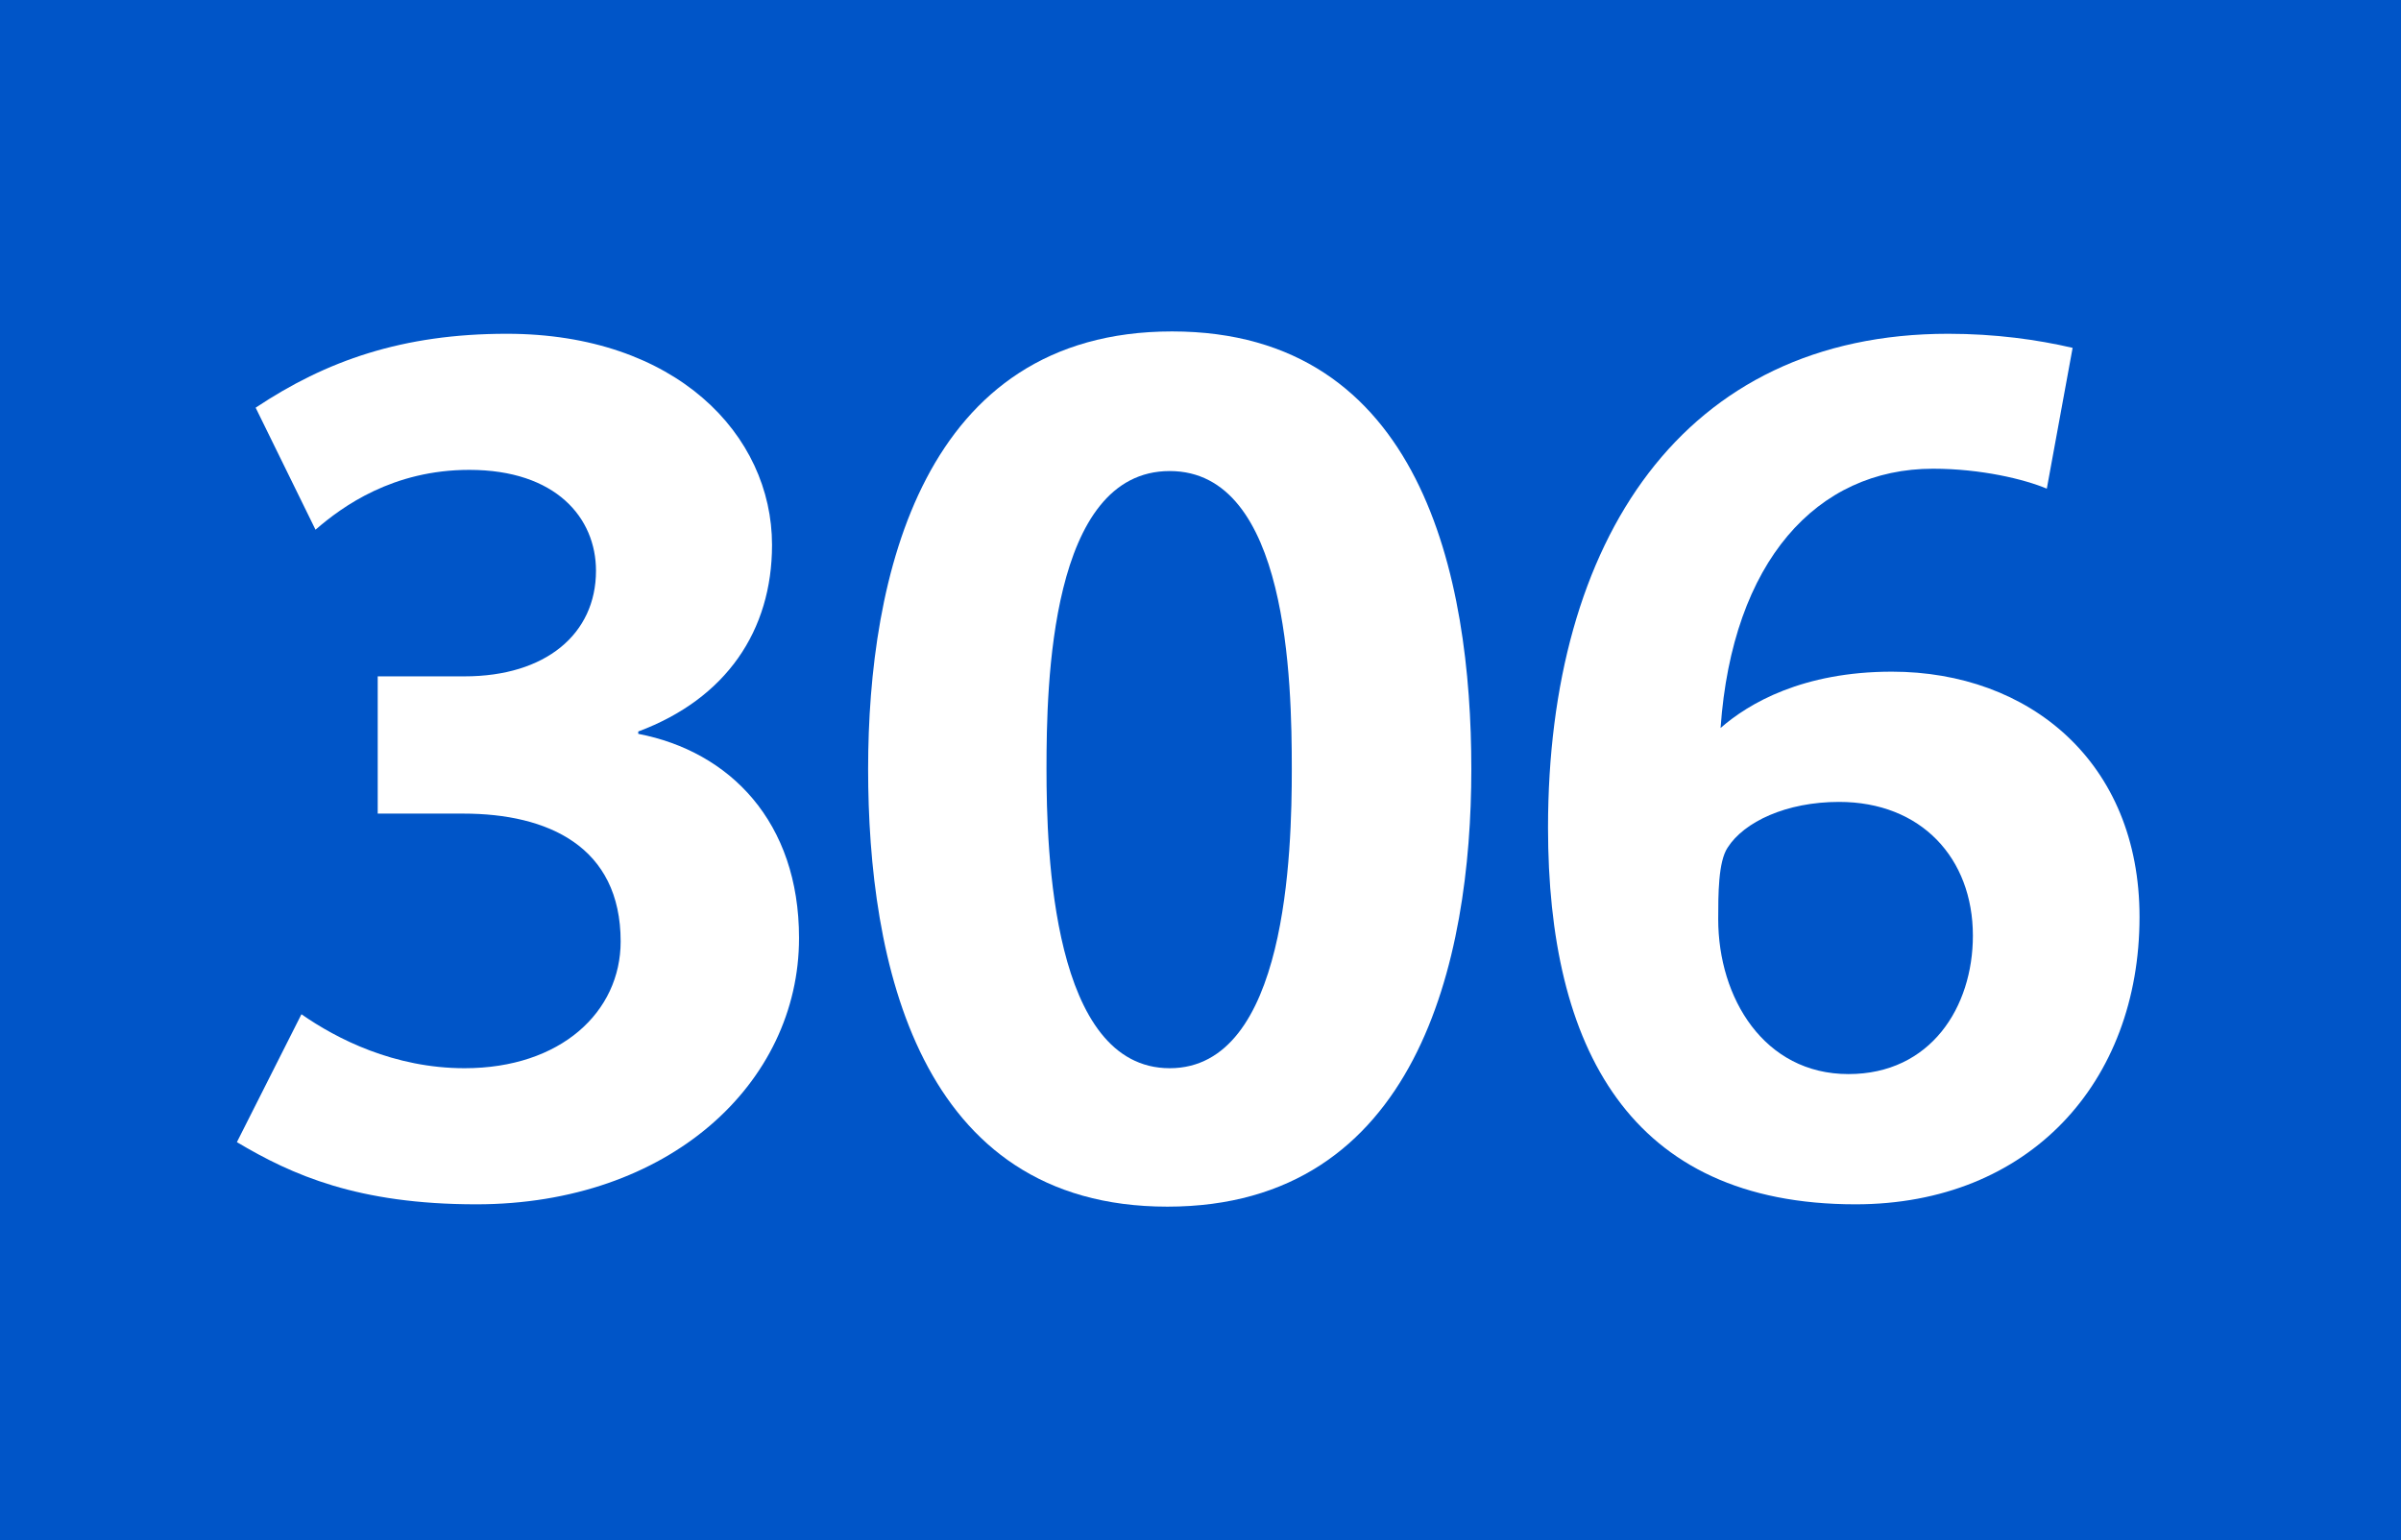
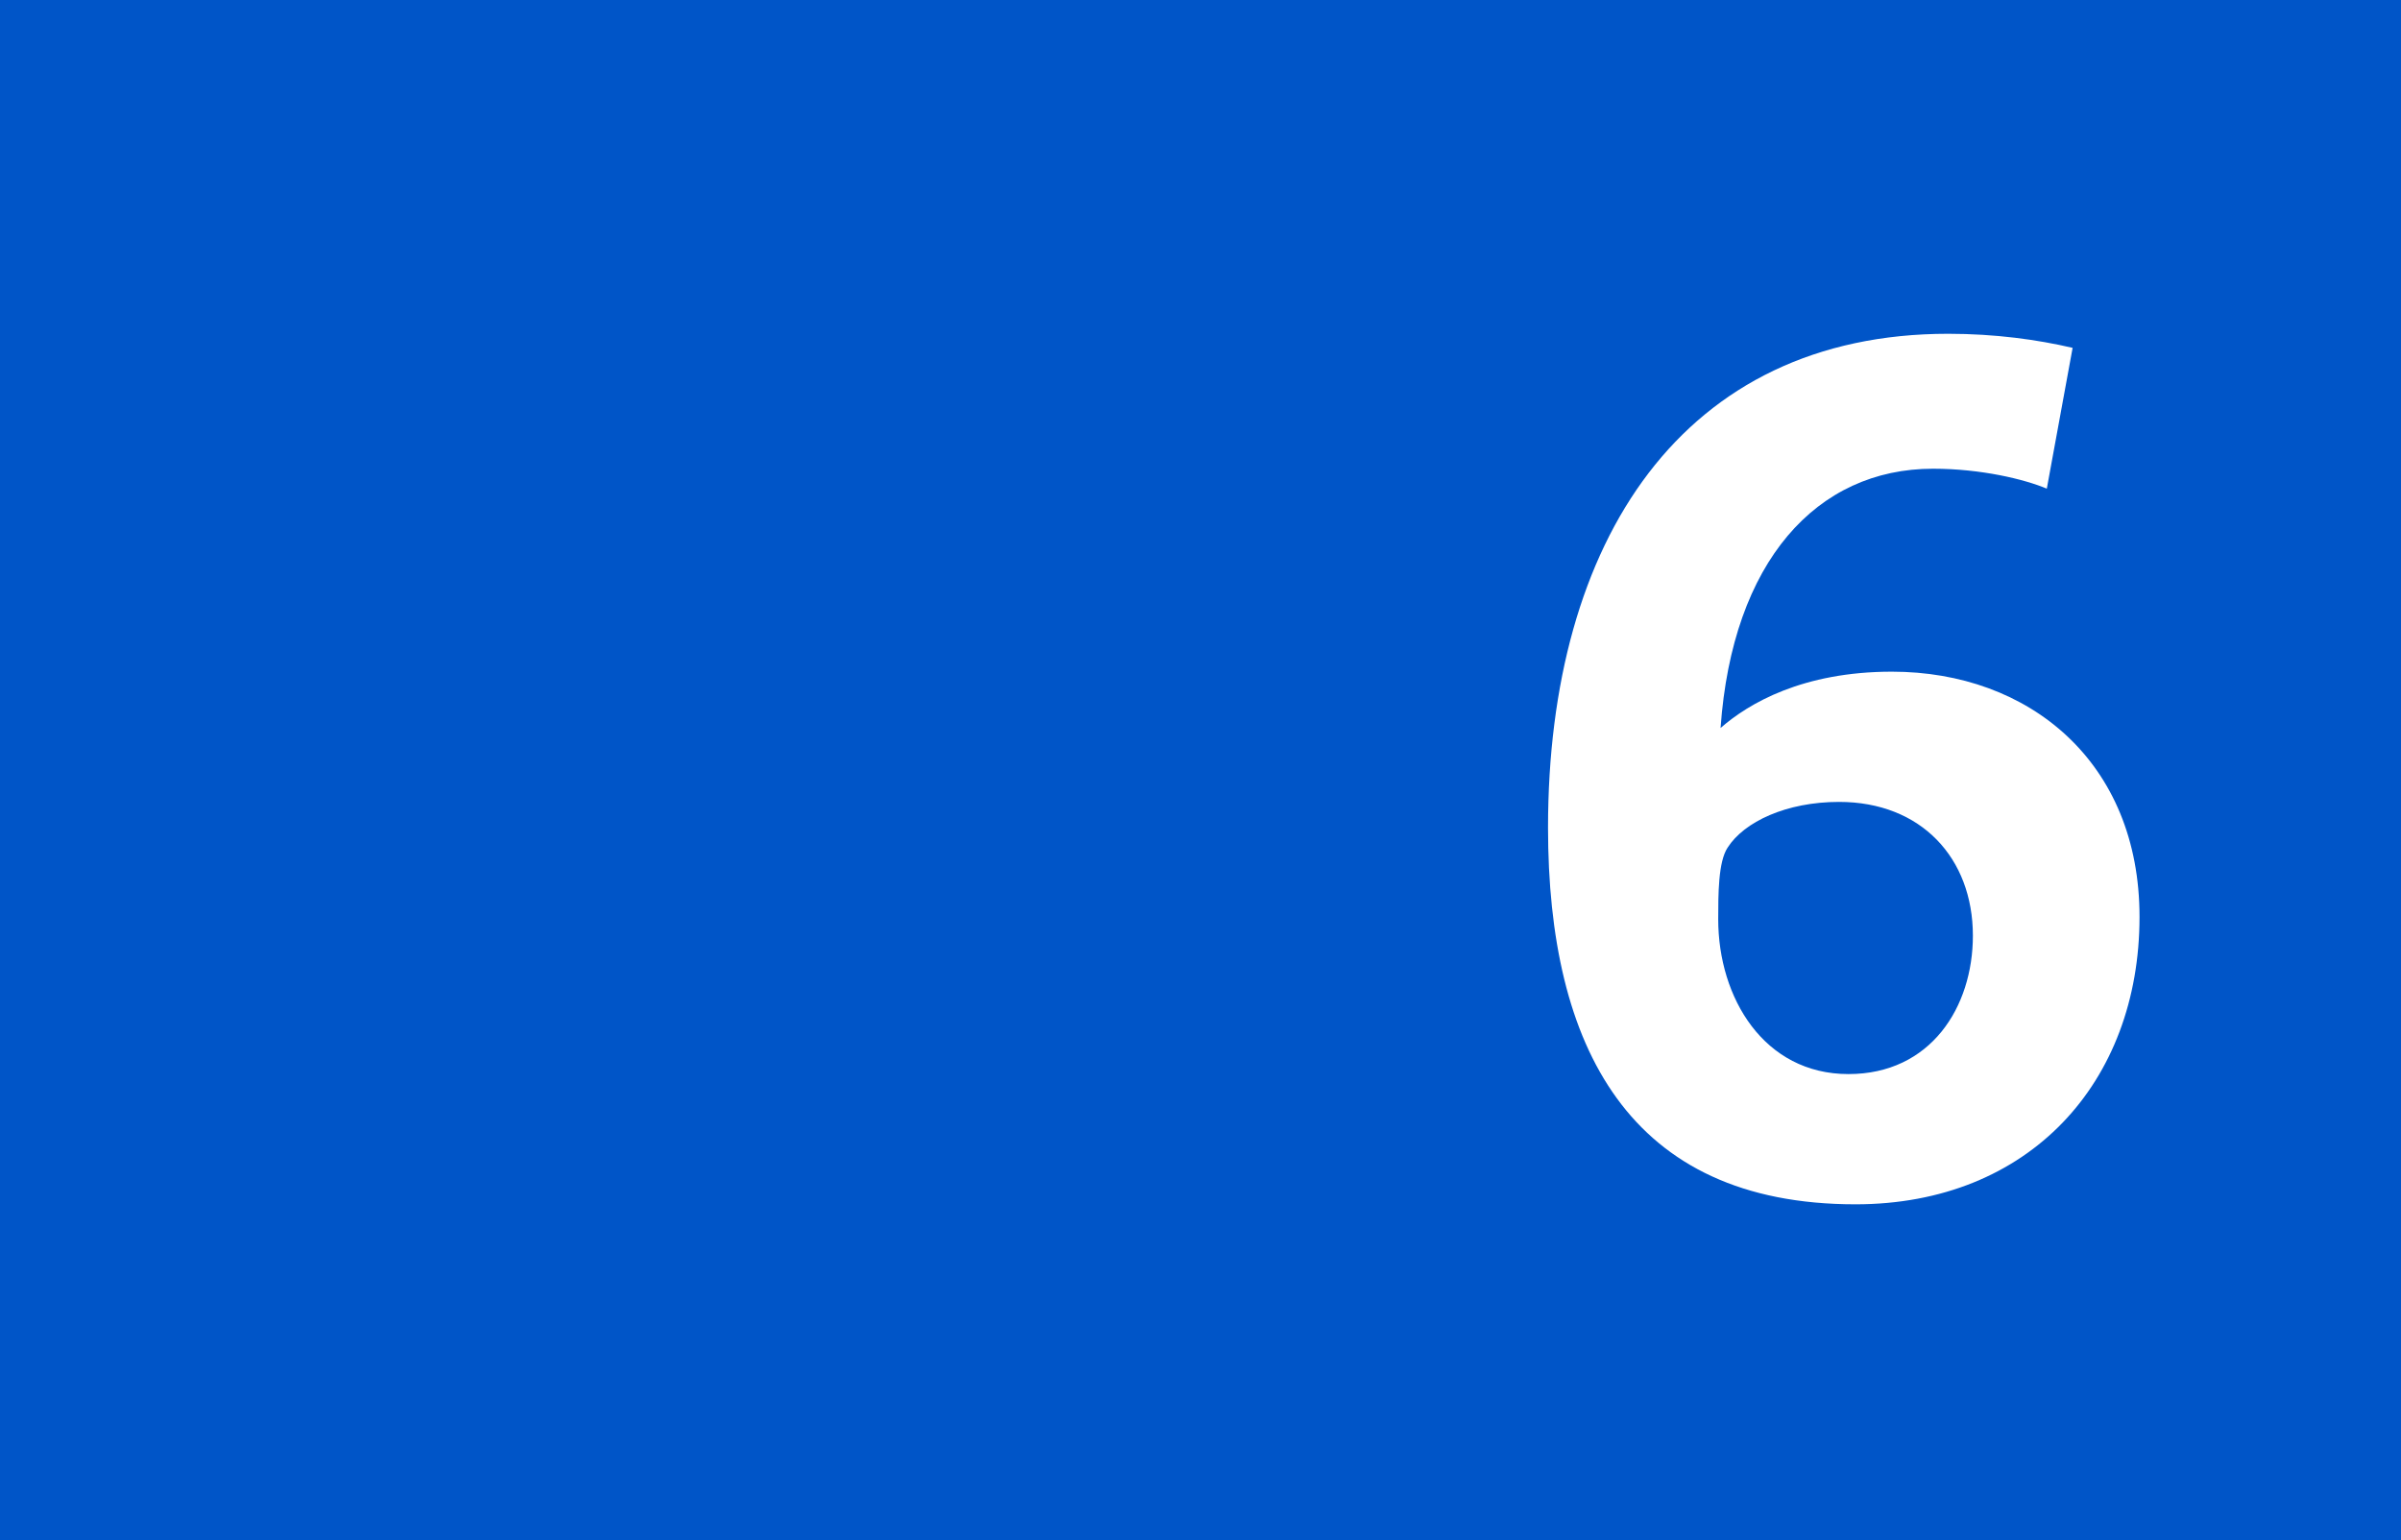
<svg xmlns="http://www.w3.org/2000/svg" version="1.2" baseProfile="tiny" id="Calque_1" x="0px" y="0px" viewBox="0 0 120 77" overflow="scroll" xml:space="preserve">
  <rect fill-rule="evenodd" fill="#0055C8" width="120" height="77" />
  <g>
-     <path fill="#FFFFFF" d="M23.806,60.209c-5.924,0-9.209-1.466-11.966-3.108l3.226-6.394 c1.76,1.231,4.634,2.698,8.153,2.698c4.81,0,7.801-2.815,7.801-6.335 c0-4.751-3.637-6.394-7.86-6.394h-4.282v-6.862h4.34 c4.047,0,6.569-2.112,6.569-5.279c0-2.64-1.994-5.044-6.334-5.044 c-3.812,0-6.334,1.818-7.684,2.991l-2.992-6.1 c3.52-2.346,7.332-3.695,12.552-3.695c8.446,0,13.256,5.044,13.256,10.558 c0,4.282-2.288,7.684-6.686,9.326v0.117c4.575,0.88,8.036,4.399,8.036,10.206 C39.936,54.168,33.425,60.209,23.806,60.209z" />
-     <path fill="#FFFFFF" d="M58.345,60.326c-12.494,0-14.957-12.317-14.957-21.878 c0-9.561,2.698-21.878,15.191-21.878s14.957,12.317,14.957,21.878 C73.536,48.009,70.838,60.326,58.345,60.326z M58.462,23.55 c-5.983,0-6.159,10.675-6.159,14.898c0,4.164,0.293,14.957,6.159,14.957 c5.866,0,6.101-10.852,6.101-14.957C64.562,34.107,64.387,23.55,58.462,23.55z" />
    <path fill="#FFFFFF" d="M92.737,60.209c-11.32,0-15.368-7.859-15.368-18.828 c0-14.371,6.746-24.694,20.002-24.694c2.346,0,4.457,0.293,6.217,0.704 l-1.29,7.039c-1.114-0.469-3.284-0.997-5.689-0.997 c-5.807,0-10.03,4.634-10.616,12.962c1.407-1.231,4.105-2.815,8.563-2.815 c6.862,0,12.376,4.517,12.376,12.259C106.932,54.109,101.418,60.209,92.737,60.209z M91.916,40.091c-2.64,0-4.751,0.997-5.572,2.287 C85.875,43.082,85.875,44.725,85.875,45.956c0,3.93,2.287,7.742,6.51,7.742 c4.106,0,6.218-3.343,6.218-6.921C98.603,42.906,96.021,40.091,91.916,40.091z" />
  </g>
  <g> </g>
</svg>